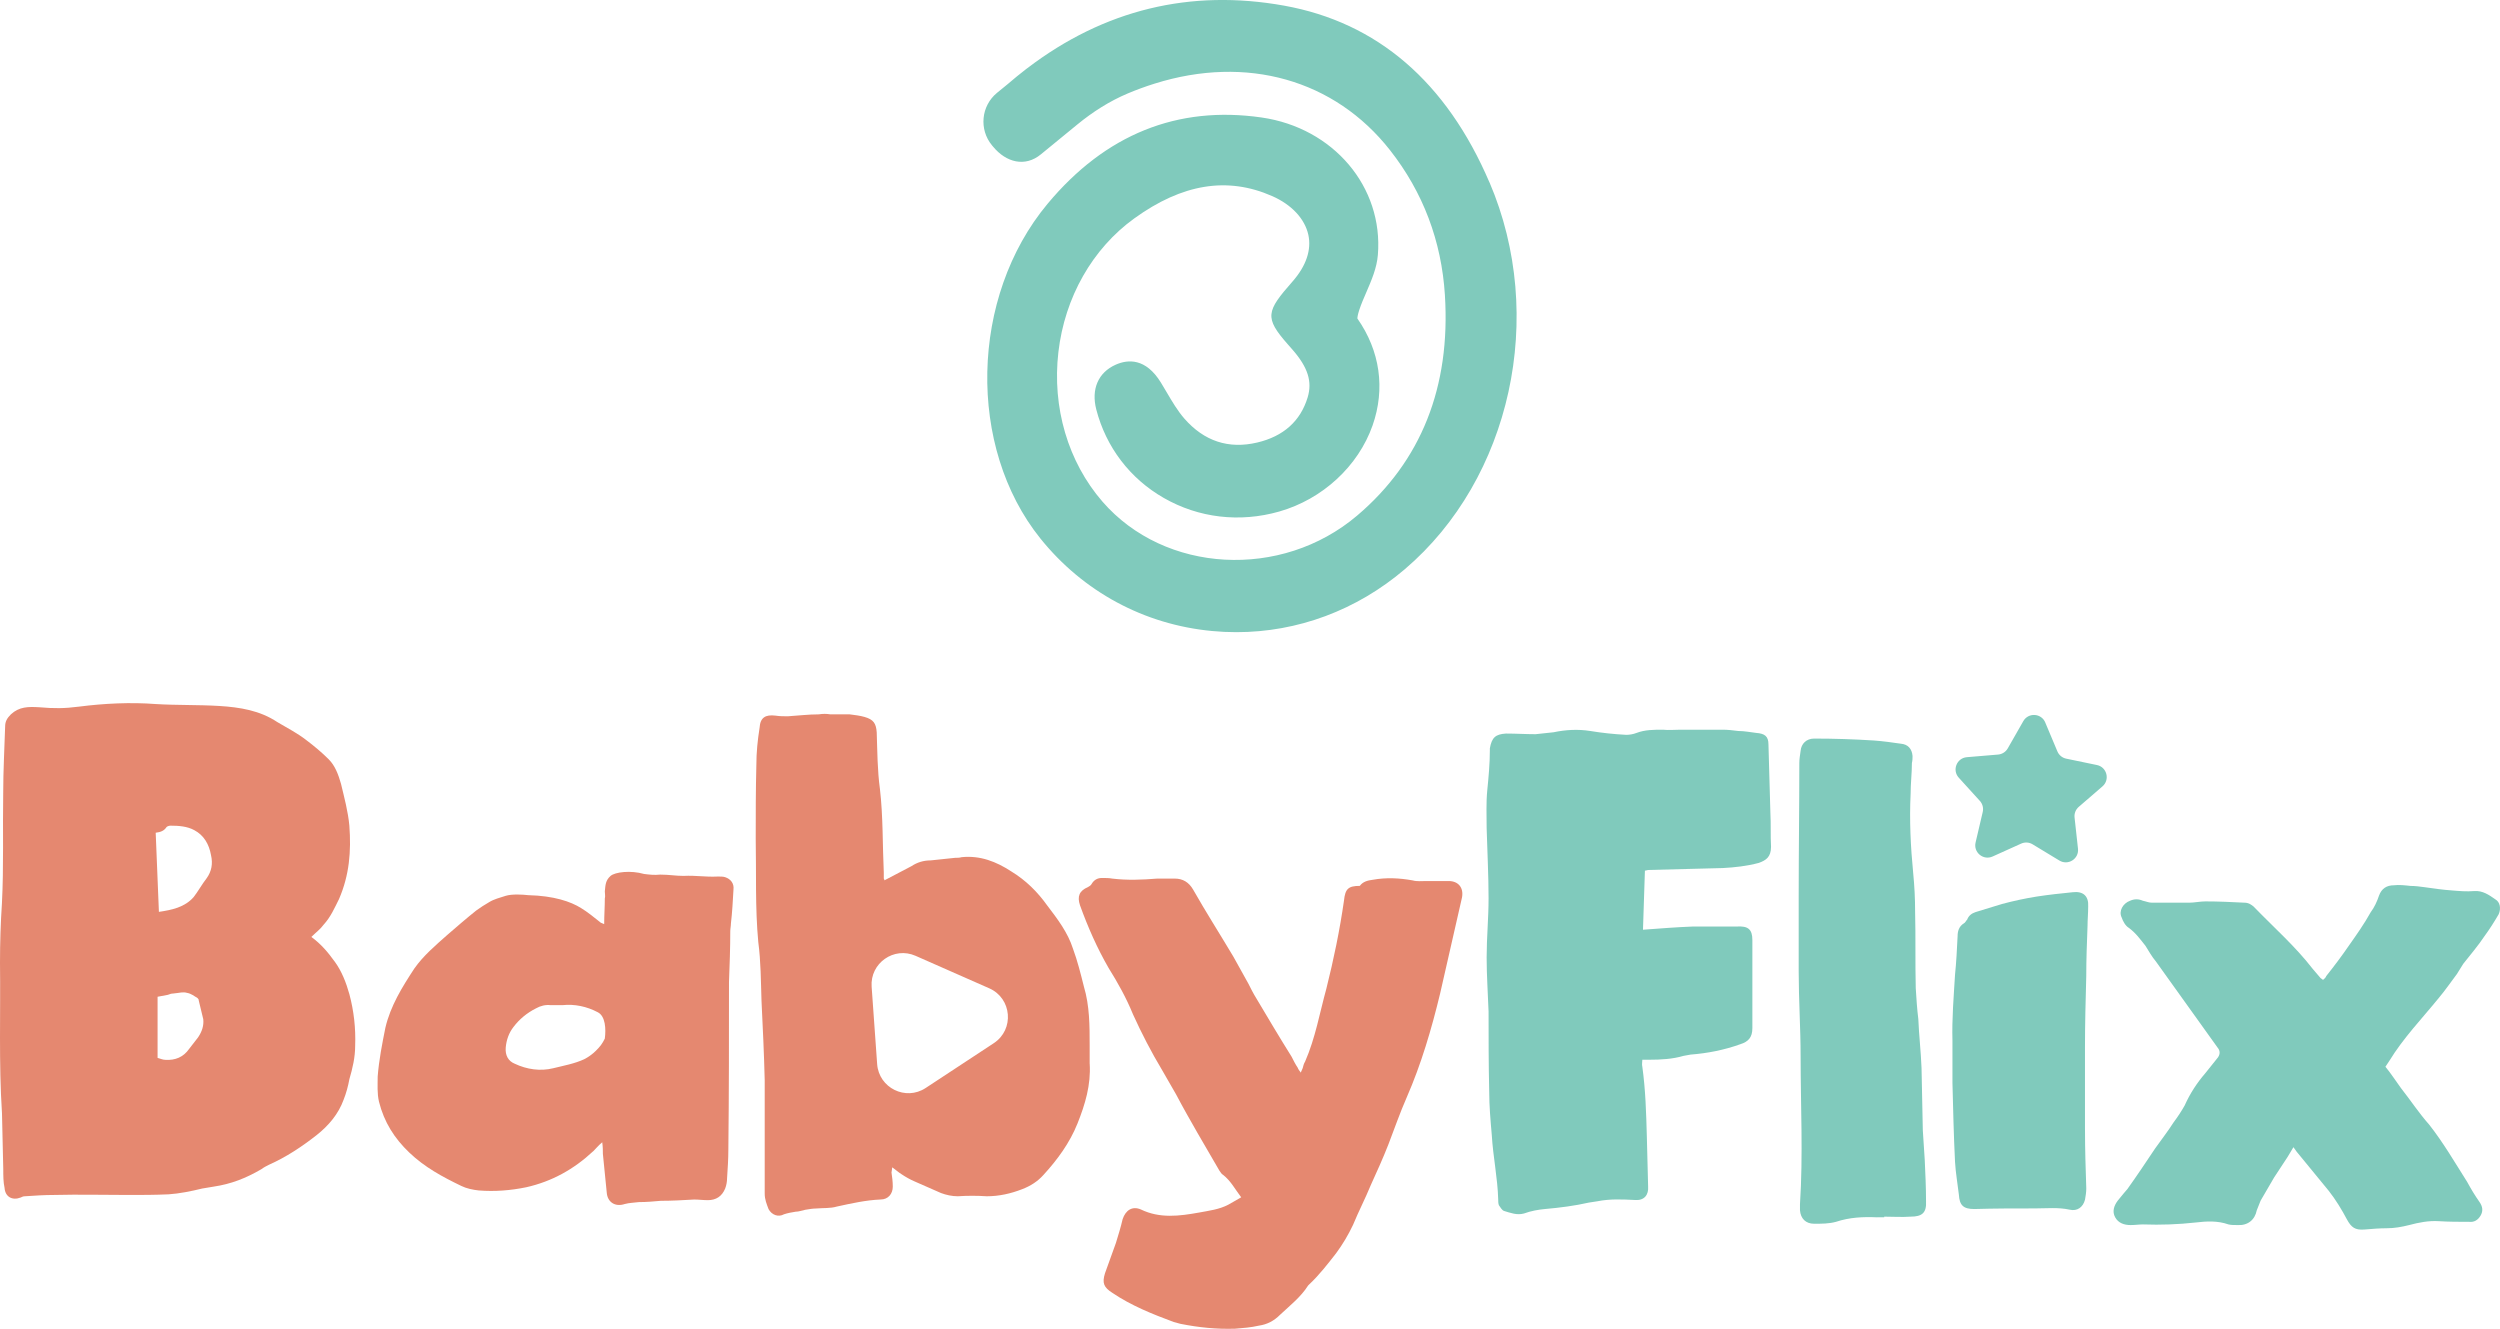
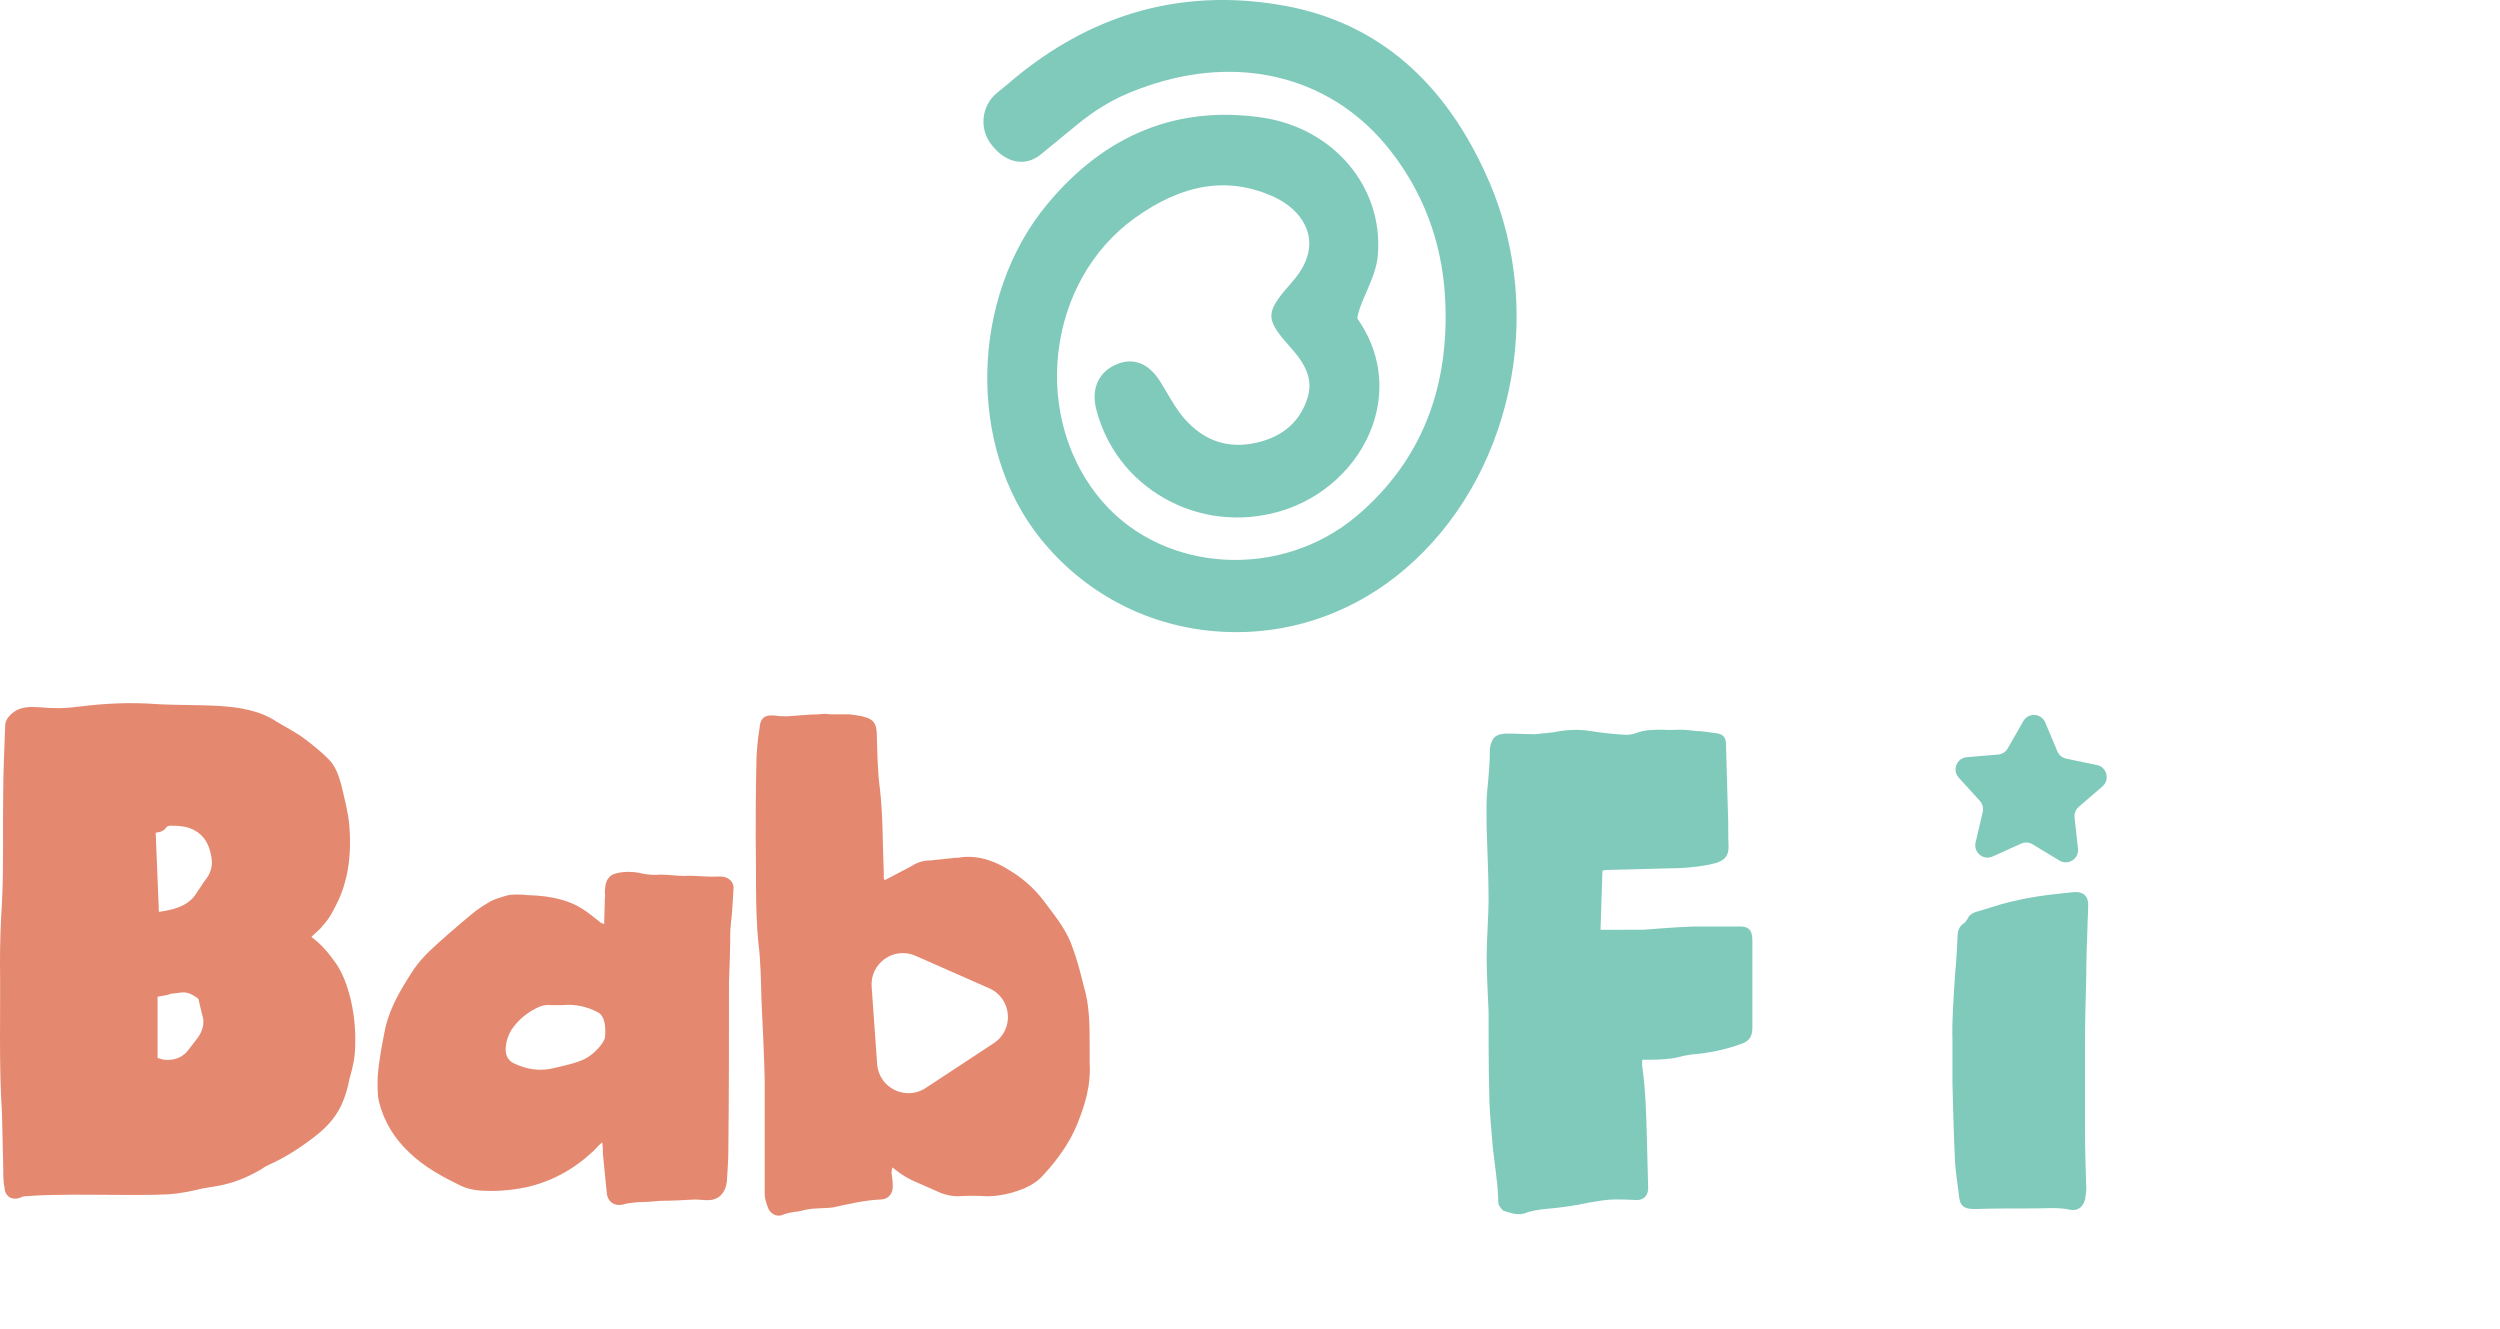
<svg xmlns="http://www.w3.org/2000/svg" id="Camada_2" data-name="Camada 2" viewBox="0 0 933.85 496.34">
  <defs>
    <style>      .cls-1 {        fill: #80cabc;      }      .cls-1, .cls-2 {        stroke-width: 0px;      }      .cls-2 {        fill: #e58870;      }    </style>
  </defs>
  <g id="Camada_1-2" data-name="Camada 1">
    <g>
      <g>
        <g>
-           <path class="cls-1" d="M613.72,347.29c6.49-.48,12.5-.96,18.75-1.2h16.34c4.09-.24,5.77.96,5.77,5.05v32.93c0,3.36-1.44,5.05-4.57,6.01-6.01,2.16-12.26,3.37-18.51,3.85l-2.64.48c-4.09,1.2-8.41,1.44-12.74,1.44h-2.64c0,.96-.24,1.68,0,2.64,1.2,8.65,1.44,17.31,1.68,25.96l.48,18.75c.24,3.13-1.44,5.29-4.81,5.05-4.81-.24-9.37-.48-14.18.48l-3.13.48c-5.29,1.2-10.81,1.92-16.34,2.4-2.64.24-5.29.72-7.93,1.68-2.64.72-5.05-.24-7.45-.96-.72-.24-1.44-1.44-1.92-2.16-.24-.72-.24-1.44-.24-2.16-.24-8.17-1.92-15.86-2.4-24.03-.48-5.53-.96-10.82-.96-16.34-.24-10.09-.24-19.95-.24-29.8-.24-6.73-.72-13.46-.72-20.19,0-7.45.72-14.66.72-22.11,0-8.65-.48-17.54-.72-26.2,0-4.81-.24-9.37.24-14.18.48-4.81.96-9.85.96-14.9v-.72c.72-4.09,2.16-5.29,6.01-5.53,3.84,0,7.45.24,11.06.24l6.73-.72c4.57-.96,9.13-1.2,13.7-.48,4.33.72,8.89,1.2,13.46,1.44,1.2,0,2.64-.24,3.84-.72,3.13-1.2,6.49-1.2,9.85-1.2,2.16.24,4.33,0,6.49,0h15.86c1.92,0,3.85.24,5.77.48,2.4,0,4.57.48,6.73.72,3.13.24,4.57,1.2,4.57,4.33l.72,25.48c.24,4.33,0,8.41.24,12.74,0,3.85-1.92,5.05-4.57,6.01-4.57,1.2-8.89,1.68-13.46,1.92l-27.88.72c-.24,0-.72.24-1.2.24l-.72,22.11Z" />
-           <path class="cls-1" d="M701.2,454.72c-5.29-.24-10.33,0-15.38,1.68-2.64.72-5.29.72-8.17.72-3.13,0-5.05-1.92-5.29-5.05v-2.16c1.2-18.51.24-36.77.24-55.28,0-10.58-.72-21.15-.72-31.73v-28.6c0-16.34.24-32.69.24-49.27,0-1.44.24-2.88.48-4.57.24-2.64,2.16-4.57,5.05-4.57,7.45,0,14.9.24,22.35.72,3.36.24,6.73.72,10.09,1.2,2.64.24,4.09,1.92,4.32,4.57,0,.72,0,1.68-.24,2.64,0,3.85-.48,7.69-.48,11.54-.48,9.85,0,19.71.96,29.56.48,4.81.72,9.61.72,14.42.24,9.61,0,18.99.24,28.6.24,3.85.48,7.69.96,11.54.24,6.01.96,12.02,1.2,18.27l.48,23.31.72,11.06c.24,5.05.48,10.33.48,15.38.24,4.32-1.44,5.77-5.77,5.77-3.36.24-6.49,0-9.85,0v.24h-2.64Z" />
+           <path class="cls-1" d="M613.72,347.29c6.49-.48,12.5-.96,18.75-1.2h16.34c4.09-.24,5.77.96,5.77,5.05v32.93c0,3.36-1.44,5.05-4.57,6.01-6.01,2.16-12.26,3.37-18.51,3.85l-2.64.48c-4.09,1.2-8.41,1.44-12.74,1.44h-2.64c0,.96-.24,1.68,0,2.64,1.2,8.65,1.44,17.31,1.68,25.96l.48,18.75c.24,3.13-1.44,5.29-4.81,5.05-4.81-.24-9.37-.48-14.18.48l-3.13.48c-5.29,1.2-10.81,1.92-16.34,2.4-2.64.24-5.29.72-7.93,1.68-2.64.72-5.05-.24-7.45-.96-.72-.24-1.44-1.44-1.92-2.16-.24-.72-.24-1.44-.24-2.16-.24-8.17-1.92-15.86-2.4-24.03-.48-5.53-.96-10.82-.96-16.34-.24-10.09-.24-19.95-.24-29.8-.24-6.73-.72-13.46-.72-20.19,0-7.45.72-14.66.72-22.11,0-8.65-.48-17.54-.72-26.2,0-4.81-.24-9.37.24-14.18.48-4.81.96-9.85.96-14.9v-.72c.72-4.09,2.16-5.29,6.01-5.53,3.84,0,7.45.24,11.06.24l6.73-.72c4.57-.96,9.13-1.2,13.7-.48,4.33.72,8.89,1.2,13.46,1.44,1.2,0,2.64-.24,3.84-.72,3.13-1.2,6.49-1.2,9.85-1.2,2.16.24,4.33,0,6.49,0c1.92,0,3.85.24,5.77.48,2.4,0,4.57.48,6.73.72,3.13.24,4.57,1.2,4.57,4.33l.72,25.48c.24,4.33,0,8.41.24,12.74,0,3.85-1.92,5.05-4.57,6.01-4.57,1.2-8.89,1.68-13.46,1.92l-27.88.72c-.24,0-.72.24-1.2.24l-.72,22.11Z" />
          <path class="cls-1" d="M778.83,421.91c0,7.43.24,14.62.48,22.05,0,1.39-.24,2.79-.48,4.18-.72,2.78-2.88,4.41-5.77,3.71-4.33-.93-8.65-.46-12.98-.46-7.45,0-15.14,0-22.59.23-4.09,0-5.53-1.39-5.77-5.34-.48-4.18-1.2-8.12-1.44-12.3-.48-9.75-.72-19.73-.96-29.47v-15.78c-.24-8.12.48-16.48.96-24.6.48-4.64.72-9.52.96-14.39,0-1.86.48-3.71,2.4-4.87.48-.23.72-.93,1.2-1.39.48-1.39,1.68-2.32,3.12-2.78l9.85-3.02c4.33-1.16,8.65-2.09,12.98-2.78,4.57-.7,8.89-1.16,13.46-1.62,3.85-.46,6.01,1.39,5.77,5.34,0,2.55-.24,4.87-.24,7.19-.24,6.27-.48,12.53-.48,18.8-.24,9.05-.48,17.87-.48,26.92v30.4Z" />
-           <path class="cls-1" d="M891.06,398.48c2.16,2.64,3.84,5.29,5.77,7.93,3.61,4.57,6.73,9.37,10.58,13.7,5.29,6.73,9.61,14.18,14.18,21.39,1.44,2.64,2.88,5.05,4.57,7.45,1.2,1.68,1.44,3.36.48,5.05-.96,1.68-2.4,2.64-4.33,2.4-3.85,0-7.45,0-11.3-.24-3.84-.24-7.45.48-11.06,1.44-2.88.72-5.53,1.2-8.41,1.2-2.64,0-5.53.24-8.41.48-3.36.24-4.81-.72-6.49-3.84-1.92-3.61-4.09-7.21-6.73-10.58l-12.02-14.66-1.2-1.68-2.16,3.61-5.05,7.69-1.68,2.88-3.36,5.77-1.44,3.61c-.72,3.61-3.36,5.77-7.21,5.53-1.2,0-2.4,0-3.37-.24-4.09-1.44-8.17-1.2-12.26-.72-6.49.72-12.98.96-19.71.72-1.44,0-2.88.24-4.57.24-2.4,0-4.57-.72-5.77-2.88-1.2-2.16-.48-4.33.96-6.25l2.16-2.64,1.44-1.68c3.61-5.05,6.97-10.09,10.34-15.14,2.4-3.36,4.81-6.49,6.97-9.85,1.44-1.92,2.88-4.09,4.09-6.25,1.92-4.33,4.57-8.41,7.69-12.02l4.81-6.01q1.2-1.92-.24-3.61l-23.07-32.21c-1.44-1.68-2.64-3.85-3.84-5.77-1.92-2.4-3.61-4.81-6.25-6.73-1.2-.72-2.16-2.4-2.64-3.85-1.2-2.4.48-5.29,3.12-6.25,1.68-.72,3.13-.72,4.81,0,1.2.24,2.16.72,3.36.72h13.94c1.92,0,4.09-.48,6.01-.48,5.05,0,9.85.24,14.66.48,1.44,0,2.64.72,3.61,1.68,7.45,7.69,15.38,14.66,21.87,23.07l2.88,3.37.96.72c.48-.48.96-.72,1.2-1.44,2.88-3.61,5.77-7.45,8.41-11.3,2.88-4.09,5.77-8.17,8.17-12.5,1.44-1.92,2.4-4.09,3.13-6.25.96-2.64,2.88-3.85,5.53-3.85,1.92-.24,4.09,0,6.25.24,1.68,0,3.61.24,5.29.48,3.36.48,6.73.96,10.09,1.2,2.88.24,5.53.48,8.41.24,3.13-.24,5.53,1.44,7.93,3.13,1.68.96,2.16,3.36,1.2,5.53-1.68,2.88-3.36,5.53-5.29,8.17-2.4,3.61-5.29,6.97-7.93,10.33l-2.4,3.85c-2.16,2.88-4.32,6.01-6.73,8.89-6.25,7.69-13.22,14.9-18.51,23.55l-1.44,2.16Z" />
          <path class="cls-1" d="M763.98,269.88l4.54,10.8c.59,1.39,1.82,2.41,3.3,2.71l11.47,2.38c3.72.77,4.94,5.48,2.07,7.97l-8.87,7.66c-1.14.99-1.73,2.47-1.56,3.97l1.28,11.65c.42,3.78-3.68,6.4-6.94,4.43l-10.02-6.07c-1.29-.78-2.89-.88-4.26-.26l-10.68,4.82c-3.47,1.56-7.22-1.53-6.35-5.23l2.67-11.41c.34-1.47-.06-3.02-1.07-4.13l-7.88-8.67c-2.56-2.81-.78-7.34,3.01-7.66l11.68-.98c1.5-.13,2.85-.99,3.6-2.3l5.81-10.18c1.89-3.3,6.74-3.01,8.21.5Z" />
        </g>
        <g>
          <path class="cls-2" d="M124.98,359.12c2.64,3.61,4.33,7.93,5.53,12.26,1.68,6.25,2.4,12.74,2.16,19.23,0,4.33-.96,8.41-2.16,12.5-.48,2.64-1.2,5.29-2.16,7.69-1.92,5.29-5.53,9.61-10.09,13.22-5.53,4.33-11.3,8.17-17.78,11.06-.96.48-1.92.96-2.88,1.68-5.77,3.36-11.3,5.53-17.78,6.49-1.44.24-2.88.48-4.33.72-3.85.96-8.65,1.92-12.5,2.16-5.53.24-9.61.24-14.9.24-9.37,0-18.51-.24-27.88,0-3.61,0-7.21.24-10.82.48-.72,0-1.2.24-1.68.48-3.12,1.2-5.77-.24-6.01-3.61-.48-2.16-.48-4.57-.48-6.97l-.48-20.91C-.48,397.1.24,378.35,0,359.6c0-7.45.24-14.9.72-22.11.72-13.94.24-27.64.48-41.34,0-8.41.48-16.58.72-24.75,0-1.92.72-3.12,2.16-4.57,3.12-2.88,6.49-2.88,10.58-2.64,5.53.48,9.37.48,14.9-.24,9.37-1.2,19.23-1.68,28.6-.96,7.93.48,15.86.24,23.79.72,7.69.48,15.14,1.68,21.63,6.01,3.61,2.16,7.45,4.09,10.82,6.73,2.88,2.16,5.77,4.57,8.41,7.21,2.4,2.4,3.61,5.77,4.57,9.13,1.2,5.05,2.64,10.33,3.12,15.62.72,9.61,0,18.51-3.85,27.4-1.68,3.36-3.12,6.73-5.77,9.61-1.2,1.68-2.88,2.88-4.57,4.57,3.61,2.64,6.25,5.77,8.65,9.13ZM59.36,340.62c4.81-.72,9.61-1.68,12.98-5.53,1.68-2.16,3.12-4.81,4.81-6.97,1.92-2.64,2.4-5.53,1.68-8.65-.72-4.09-2.64-7.45-6.25-9.37-2.64-1.44-5.77-1.68-8.89-1.68-.48,0-1.2.24-1.44.48-.96,1.44-2.16,1.92-4.09,2.16l1.2,29.56ZM58.88,395.17c.96.24,1.92.72,2.88.72,3.61.24,6.73-.96,8.89-4.09l3.36-4.33c1.44-2.16,2.16-4.32,1.92-6.73l-1.68-6.97c0-.48-.24-.72-.48-.96-1.2-.72-2.4-1.68-3.85-1.92-1.68-.48-2.64,0-5.29.24-.72,0-1.2.24-1.92.48l-3.85.72v22.83Z" />
          <path class="cls-2" d="M221.59,430.02c-7.21,6.73-15.38,11.29-24.99,13.46-5.77,1.2-11.78,1.68-17.78,1.2-2.16-.24-4.57-.72-6.49-1.68-6.97-3.36-13.7-6.97-19.47-12.5-5.53-5.29-9.37-11.3-11.3-18.99-.72-3.12-.48-6.25-.48-9.37.48-6.25,1.68-12.26,2.88-18.26,1.92-8.17,6.25-15.14,10.82-22.11,3.37-4.81,7.93-8.65,12.26-12.5,3.61-3.12,7.21-6.25,10.82-9.13,1.68-1.2,3.12-2.16,4.81-3.12,1.92-1.2,4.09-1.68,6.25-2.4,2.4-.72,6.25-.48,8.41-.24,9.61.24,15.86,2.4,19.71,4.81,2.4,1.44,5.05,3.61,7.45,5.53.24,0,.48.24,1.2.48,0-3.36.24-6.49.24-9.61.24-.72,0-1.68,0-2.64.24-2.4.24-4.09,2.16-5.77,1.68-1.44,7.45-2.16,12.5-.72,1.92.24,3.85.48,6.01.24,3.36,0,5.77.48,8.65.48,5.05-.24,7.93.48,12.98.24.96,0,1.92,0,2.64.24,2.16.72,3.37,2.4,3.12,4.57-.24,4.33-.48,8.65-.96,12.74,0,.96-.24,1.92-.24,2.88,0,6.25-.24,12.74-.48,18.99,0,20.91,0,41.58-.24,62.49,0,3.6-.24,7.21-.48,10.81,0,1.2-.24,2.64-.72,3.85-1.2,2.88-3.36,4.32-6.49,4.32-1.68,0-3.36-.24-5.05-.24-4.09.24-8.41.48-12.5.48-2.64.24-5.29.48-8.17.48-1.68.24-3.6.24-5.29.72-3.61,1.2-6.49-.72-6.73-4.32-.48-4.81-.96-9.61-1.44-14.42,0-1.2,0-2.64-.24-4.33-1.44,1.2-2.4,2.4-3.37,3.37ZM205.73,375.47c-1.92-.24-3.85.24-5.53,1.2-3.36,1.68-6.25,4.09-8.41,6.97-1.68,2.16-2.64,4.81-2.88,7.69-.24,2.88.96,5.05,3.36,6.01,4.57,2.16,9.61,2.88,14.42,1.68,3.85-.96,7.93-1.68,11.54-3.36,1.44-.72,3.12-1.92,4.33-3.13,1.68-1.68,2.4-2.64,3.36-4.57.48-3.61.24-8.41-2.64-9.85-4.09-2.16-8.65-3.13-13.22-2.64h-4.33Z" />
-           <path class="cls-2" d="M486.59,399.06c.23-.91.46-1.82.91-2.5,3.86-8.86,5.45-18.18,7.95-27.26,2.73-10.91,5-21.81,6.59-32.94.45-4.32,1.59-5.45,5.91-5.45,1.14-1.59,2.95-2.04,4.77-2.27,5-.91,10-.68,14.99.23,1.59.45,3.41.23,5.23.23h8.18c3.63,0,5.68,2.5,5,6.13l-8.18,35.9c-3.18,13.18-7.04,26.35-12.5,38.85-2.5,5.68-4.54,11.59-6.81,17.49-2.04,5.23-4.32,10.22-6.59,15.22-2.04,5-4.54,9.77-6.59,14.77-1.82,3.86-3.86,7.27-6.36,10.68-3.18,4.09-6.36,8.18-10,11.59-.23.23-.45.45-.45.45-2.73,4.32-6.82,7.5-10.45,10.91-2.27,2.27-4.77,3.63-7.95,4.09-2.95.68-5.91.91-8.86,1.14-6.81.23-13.63-.45-20.45-1.82l-2.5-.68c-7.95-2.95-15.9-6.13-22.95-10.91-3.18-2.04-3.86-3.63-2.73-7.27l4.09-11.36c.91-2.95,1.82-5.91,2.5-8.86,1.14-3.41,3.64-5,6.82-3.64,7.04,3.41,14.31,2.5,21.81,1.14,3.63-.68,7.5-1.14,10.9-2.95l4.77-2.73c-2.27-2.95-3.86-6.13-6.81-8.41-.46-.23-.91-.91-1.36-1.59l-8.18-14.08c-2.73-4.77-5.45-9.54-7.95-14.31l-5.23-9.09c-4.09-6.82-7.72-13.86-10.91-20.9-2.5-6.13-5.68-11.82-9.09-17.27-4.32-7.5-7.72-15.22-10.68-23.4-1.14-3.41-.23-5.45,2.95-6.82.45-.23,1.14-.68,1.36-1.14.91-1.59,2.27-2.27,3.86-2.27,1.36,0,2.73,0,3.86.23,5.68.68,11.13.45,16.81,0h6.59c2.95,0,5.23,1.36,6.81,4.09,4.77,8.41,10,16.59,15,24.99l5.68,10.22c.91,1.82,1.82,3.63,2.95,5.45,4.32,7.27,8.63,14.54,13.18,21.81.68,1.36,1.36,2.73,2.27,4.09.23.68.68,1.14,1.14,1.82l.68-1.59Z" />
          <path class="cls-2" d="M407.03,397.34v-6.73c0-7.45,0-14.9-2.16-22.11-1.2-4.81-2.4-9.61-4.09-14.18-1.92-6.01-5.77-11.06-9.61-16.1-3.61-5.05-7.93-9.37-13.46-12.74-5.53-3.6-11.54-6.01-18.51-5.29-.72.24-1.68.24-2.4.24l-9.13.96c-2.64,0-5.05.72-7.21,2.16l-10.09,5.29c0-.48-.24-.48-.24-.72v-2.16c-.48-10.33-.24-20.91-1.44-31.24-.96-6.97-.96-14.18-1.2-21.15-.24-3.37-1.2-4.81-4.57-5.77-1.68-.48-3.61-.72-5.53-.96h-7.21c-1.44-.24-2.88-.24-4.33,0-3.85,0-7.69.48-11.54.72-1.44,0-3.12,0-4.57-.24-3.85-.48-5.77.72-6.01,4.57-.72,4.57-1.2,9.13-1.2,13.94-.24,9.13-.24,18.27-.24,27.4.24,12.74-.24,25.96.96,38.69.96,7.21.96,14.66,1.2,21.87.48,9.85.96,19.95,1.2,29.8v42.3c0,2.16.72,3.84,1.44,5.77,1.2,2.16,3.61,3.12,5.77,1.92,1.44-.48,2.88-.72,4.33-.96,1.2,0,2.4-.48,3.61-.72,1.44-.24,2.88-.48,4.09-.48,2.64-.24,5.29,0,7.69-.72,5.53-1.2,10.82-2.4,16.34-2.64,2.88,0,4.57-2.16,4.57-4.81,0-1.92-.24-3.61-.48-5.29,0-.48.24-.96.24-1.92,1.44.96,2.4,1.92,3.61,2.64,1.44.96,3.12,1.92,4.81,2.64l9.85,4.33c1.92.72,4.09,1.2,6.25,1.2,3.61-.24,7.21-.24,10.82,0,4.57,0,8.89-.96,13.22-2.64,3.12-1.2,5.77-2.88,7.93-5.29,5.29-5.77,9.85-12.02,12.74-19.23,2.88-7.21,5.05-14.42,4.57-22.35ZM371.22,389.67l-25.46,16.75c-7.47,4.91-17.47-.03-18.11-8.95l-2.06-28.89c-.63-8.8,8.33-15.11,16.4-11.55l27.53,12.14c8.49,3.74,9.46,15.4,1.71,20.49Z" />
        </g>
      </g>
      <path class="cls-1" d="M556.37,68.13c-16.07-37.53-41.87-59.74-76.69-66.02-35.06-6.32-67.26,1.53-95.87,23.31-.15.12-.32.23-.46.34l-.29.23c-2.21,1.7-4.39,3.49-6.56,5.36l-4.1,3.35c-5.92,4.89-6.75,13.66-1.86,19.58l.42.5c4.89,5.92,11.95,7.75,17.87,2.86l13.66-11.19c5.69-4.66,11.94-8.65,18.72-11.52,3.22-1.36,6.58-2.6,10.1-3.7,34.37-10.78,67.24-1.48,87.94,24.89,12.32,15.69,19.21,33.9,20.48,54.1,2.16,34.35-8.87,62.06-32.77,82.36-28.29,24.03-71.87,21.64-95.16-5.22-12.85-14.82-18.85-35.17-16.45-55.85,2.37-20.44,12.71-38.64,28.37-49.94,17.92-12.94,34.75-15.67,51.43-8.35,7.29,3.2,12.23,8.47,13.56,14.47,1.24,5.61-.79,11.64-5.89,17.45-9.81,11.17-10.63,13.44-1.72,23.54l1.73,1.97c5.74,6.59,7.42,11.92,5.62,17.82-2.7,8.86-9.04,14.52-18.82,16.83-10.69,2.53-19.85-.49-27.24-8.96-2.5-2.87-4.49-6.25-6.6-9.83-.71-1.2-1.42-2.41-2.14-3.59-5.67-9.22-12.32-8.73-16.9-6.69-6.5,2.89-9.21,9.13-7.25,16.71,3.64,14.09,12.59,25.83,25.21,33.06,13.04,7.48,28.35,9.28,43.1,5.09,16.18-4.6,29.55-16.93,34.91-32.19,4.8-13.69,2.78-27.85-5.68-39.92,0-.35.07-1.3.74-3.31.71-2.15,1.64-4.29,2.62-6.55,1.91-4.42,3.89-8.98,4.29-13.9,2.08-25.39-16.59-47.45-43.42-51.33-31.47-4.54-58.39,6.32-80,32.28-28.92,34.74-30.11,90.8-2.65,124.97,15.99,19.9,38.77,32.18,64.14,34.57,3.03.29,6.06.43,9.07.43,22.88,0,44.93-8.18,62.92-23.51,39.7-33.83,53-94.61,31.64-144.51Z" />
    </g>
  </g>
</svg>